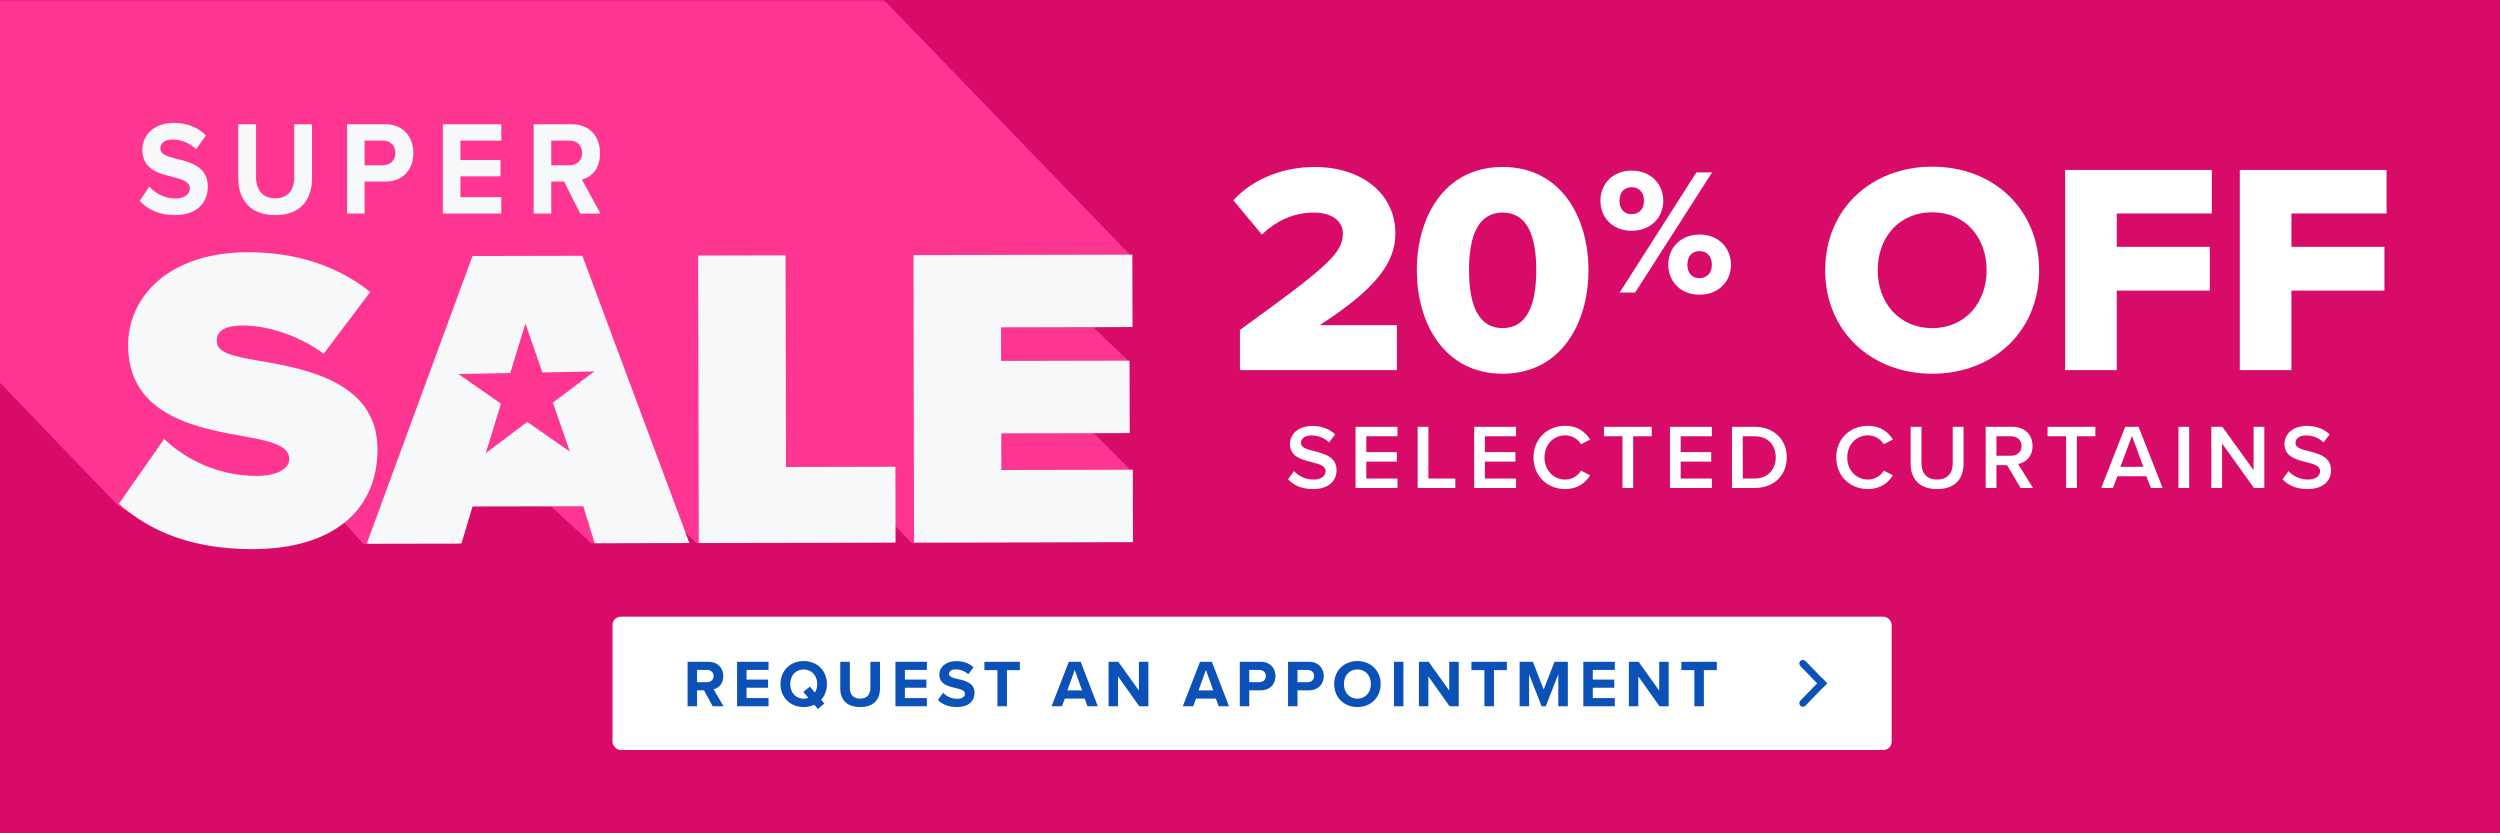
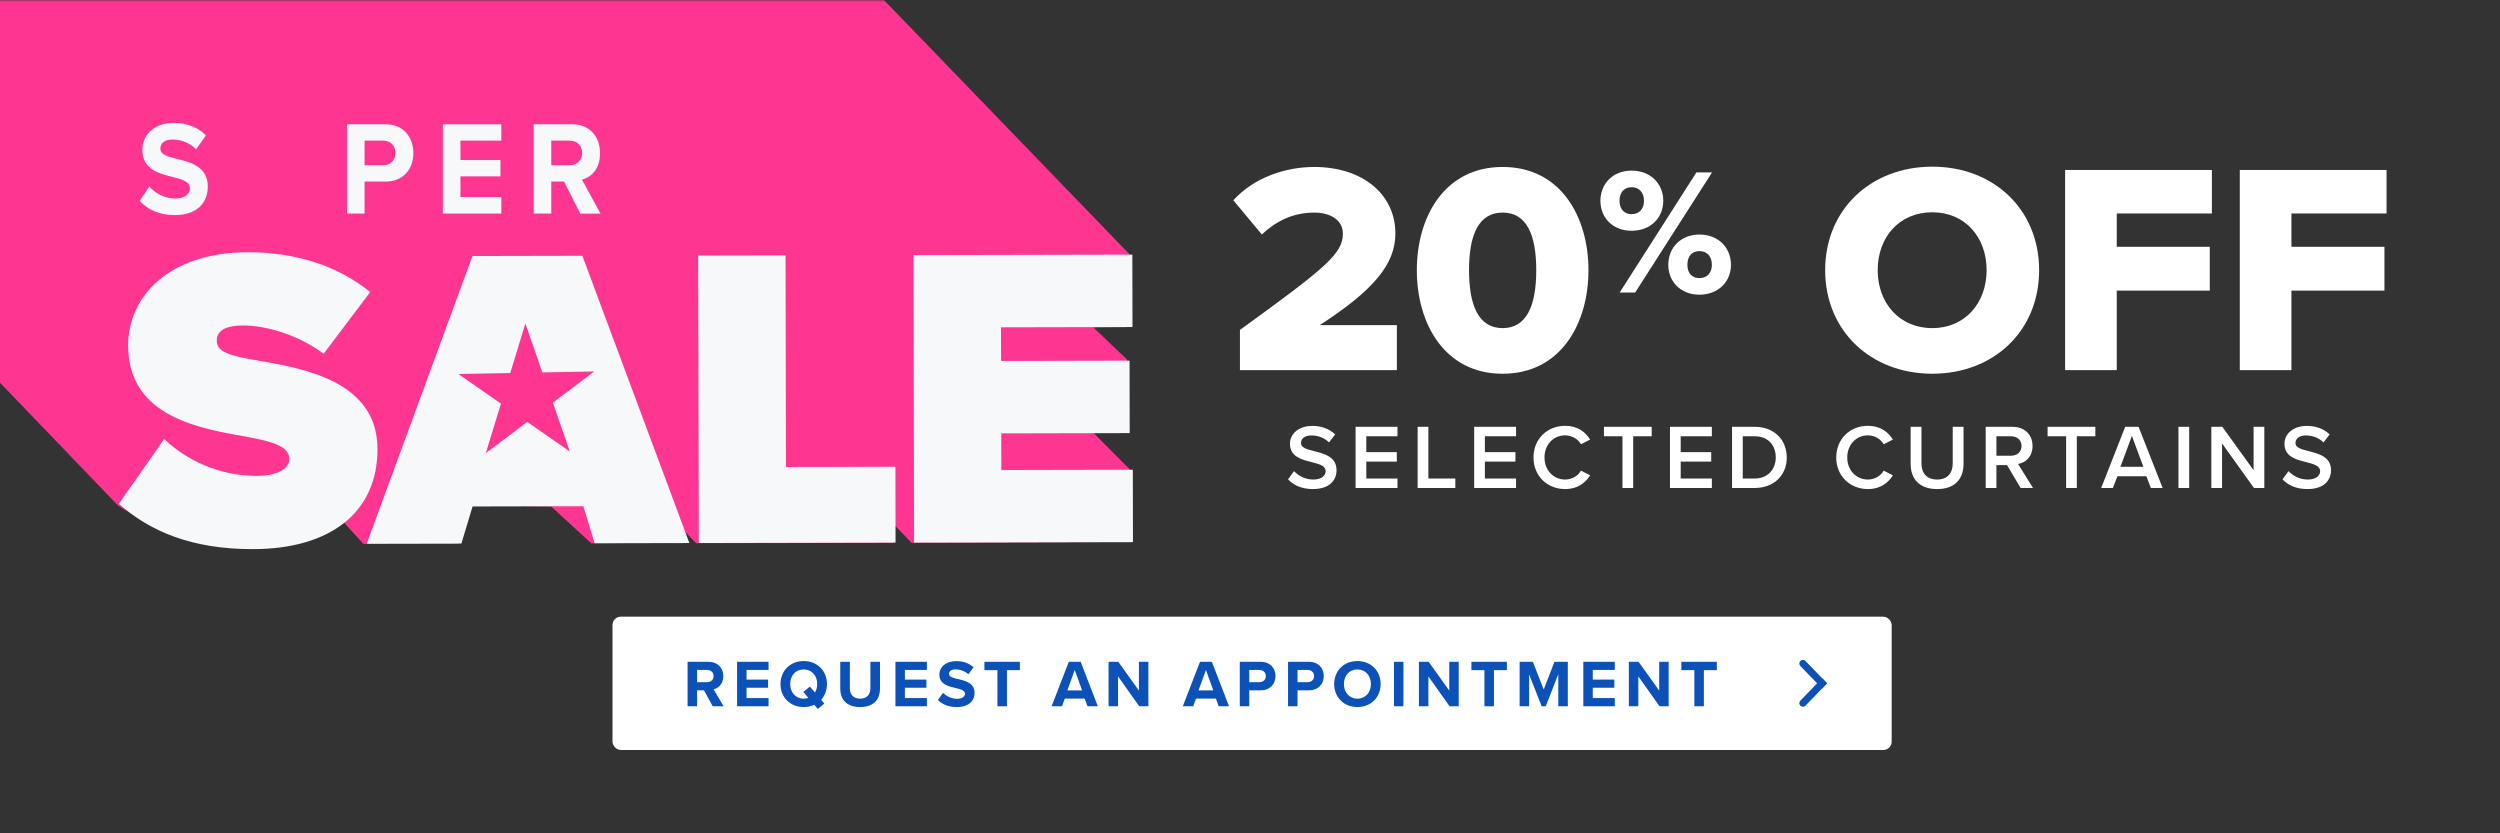
<svg xmlns="http://www.w3.org/2000/svg" width="600" height="200" viewBox="0 0 600 200" fill="none">
  <rect x="0" y="0" width="600" height="200" fill="#333333" stroke="none" />
  <g clip-path="url(#clip0_11_1503)">
-     <rect width="600" height="200" fill="#D80B68" />
    <rect x="147" y="148" width="307" height="32" rx="2" fill="white" />
    <path d="M171.051 169.5L168.955 165.676H167.291V169.5H165.019V158.828H170.011C172.235 158.828 173.595 160.284 173.595 162.268C173.595 164.156 172.411 165.164 171.259 165.436L173.659 169.5H171.051ZM171.275 162.252C171.275 161.356 170.587 160.78 169.675 160.78H167.291V163.724H169.675C170.587 163.724 171.275 163.148 171.275 162.252ZM176.9 169.5V158.828H184.452V160.78H179.172V163.1H184.34V165.052H179.172V167.532H184.452V169.5H176.9ZM198.468 164.172C198.468 165.676 197.956 166.988 197.076 167.948L197.86 168.86L196.276 170.156L195.428 169.148C194.676 169.5 193.812 169.692 192.884 169.692C189.668 169.692 187.316 167.388 187.316 164.172C187.316 160.956 189.668 158.652 192.884 158.652C196.116 158.652 198.468 160.956 198.468 164.172ZM192.884 167.676C193.284 167.676 193.668 167.612 194.004 167.484L192.788 166.06L194.372 164.78L195.588 166.204C195.94 165.644 196.132 164.94 196.132 164.172C196.132 162.172 194.852 160.668 192.884 160.668C190.916 160.668 189.652 162.172 189.652 164.172C189.652 166.156 190.916 167.676 192.884 167.676ZM201.662 165.244V158.828H203.966V165.164C203.966 166.652 204.782 167.676 206.446 167.676C208.078 167.676 208.894 166.652 208.894 165.164V158.828H211.198V165.228C211.198 167.884 209.678 169.692 206.446 169.692C203.182 169.692 201.662 167.868 201.662 165.244ZM214.903 169.5V158.828H222.455V160.78H217.175V163.1H222.343V165.052H217.175V167.532H222.455V169.5H214.903ZM225.095 167.996L226.343 166.268C227.095 167.052 228.263 167.708 229.735 167.708C230.983 167.708 231.591 167.116 231.591 166.508C231.591 165.708 230.663 165.436 229.431 165.148C227.687 164.748 225.447 164.268 225.447 161.884C225.447 160.108 226.983 158.668 229.495 158.668C231.191 158.668 232.599 159.18 233.655 160.156L232.391 161.82C231.527 161.02 230.375 160.652 229.335 160.652C228.311 160.652 227.767 161.1 227.767 161.74C227.767 162.46 228.663 162.684 229.895 162.972C231.655 163.372 233.895 163.9 233.895 166.268C233.895 168.22 232.503 169.692 229.623 169.692C227.575 169.692 226.103 169.004 225.095 167.996ZM239.379 169.5V160.828H236.259V158.828H244.771V160.828H241.667V169.5H239.379ZM260.994 169.5L260.322 167.66H255.554L254.882 169.5H252.386L256.514 158.828H259.362L263.474 169.5H260.994ZM257.938 160.796L256.162 165.692H259.698L257.938 160.796ZM273.419 169.5L268.331 162.332V169.5H266.059V158.828H268.395L273.339 165.74V158.828H275.611V169.5H273.419ZM292.481 169.5L291.809 167.66H287.041L286.369 169.5H283.873L288.001 158.828H290.849L294.961 169.5H292.481ZM289.425 160.796L287.649 165.692H291.185L289.425 160.796ZM297.547 169.5V158.828H302.539C304.859 158.828 306.123 160.396 306.123 162.268C306.123 164.124 304.843 165.676 302.539 165.676H299.819V169.5H297.547ZM303.803 162.252C303.803 161.372 303.131 160.78 302.235 160.78H299.819V163.724H302.235C303.131 163.724 303.803 163.148 303.803 162.252ZM309.131 169.5V158.828H314.123C316.443 158.828 317.707 160.396 317.707 162.268C317.707 164.124 316.427 165.676 314.123 165.676H311.403V169.5H309.131ZM315.387 162.252C315.387 161.372 314.715 160.78 313.819 160.78H311.403V163.724H313.819C314.715 163.724 315.387 163.148 315.387 162.252ZM320.203 164.172C320.203 160.956 322.555 158.652 325.771 158.652C329.003 158.652 331.355 160.956 331.355 164.172C331.355 167.388 329.003 169.692 325.771 169.692C322.555 169.692 320.203 167.388 320.203 164.172ZM329.019 164.172C329.019 162.172 327.739 160.668 325.771 160.668C323.803 160.668 322.539 162.172 322.539 164.172C322.539 166.156 323.803 167.676 325.771 167.676C327.739 167.676 329.019 166.156 329.019 164.172ZM334.55 169.5V158.828H336.822V169.5H334.55ZM347.9 169.5L342.812 162.332V169.5H340.54V158.828H342.876L347.82 165.74V158.828H350.092V169.5H347.9ZM356.261 169.5V160.828H353.141V158.828H361.653V160.828H358.549V169.5H356.261ZM373.989 169.5V161.82L370.981 169.5H369.989L366.981 161.82V169.5H364.709V158.828H367.893L370.485 165.484L373.077 158.828H376.277V169.5H373.989ZM379.997 169.5V158.828H387.549V160.78H382.269V163.1H387.437V165.052H382.269V167.532H387.549V169.5H379.997ZM398.285 169.5L393.197 162.332V169.5H390.925V158.828H393.261L398.205 165.74V158.828H400.477V169.5H398.285ZM406.645 169.5V160.828H403.525V158.828H412.037V160.828H408.933V169.5H406.645Z" fill="#0B51B7" />
    <path fill-rule="evenodd" clip-rule="evenodd" d="M437.303 165.238L432.078 159.836C431.756 159.502 431.756 158.973 432.078 158.639C432.417 158.29 432.977 158.29 433.315 158.639L438.5 164.001L437.303 165.238Z" fill="#0B51B7" />
    <path fill-rule="evenodd" clip-rule="evenodd" d="M437.303 162.762L432.078 168.164C431.756 168.498 431.756 169.027 432.078 169.36C432.417 169.71 432.977 169.71 433.315 169.36L438.5 163.999L437.303 162.762Z" fill="#0B51B7" />
    <path d="M537.551 88.831V40.792H572.77V51.235H549.939V59.23H572.265V69.745H549.939V88.831H537.551Z" fill="white" />
    <path d="M495.632 88.831V40.792H530.851V51.235H508.02V59.23H530.346V69.745H508.02V88.831H495.632Z" fill="white" />
    <path d="M438.041 64.848C438.041 50.227 449.061 40 463.753 40C478.446 40 489.393 50.227 489.393 64.848C489.393 79.468 478.446 89.695 463.753 89.695C449.061 89.695 438.041 79.468 438.041 64.848ZM476.789 64.848C476.789 56.997 471.676 50.947 463.753 50.947C455.759 50.947 450.645 56.997 450.645 64.848C450.645 72.626 455.759 78.748 463.753 78.748C471.676 78.748 476.789 72.626 476.789 64.848Z" fill="white" />
    <path d="M384.1 48.209C384.1 44.147 387.039 40.949 391.576 40.949C396.2 40.949 399.182 44.147 399.182 48.209C399.182 52.228 396.2 55.382 391.576 55.382C387.039 55.382 384.1 52.228 384.1 48.209ZM388.724 70.204L407.133 41.381H410.893L392.441 70.204H388.724ZM394.558 48.209C394.558 46.048 393.262 44.925 391.576 44.925C389.934 44.925 388.681 46.048 388.681 48.209C388.681 50.283 389.934 51.407 391.576 51.407C393.262 51.407 394.558 50.283 394.558 48.209ZM400.392 63.55C400.392 59.488 403.33 56.29 407.868 56.29C412.448 56.29 415.43 59.488 415.43 63.55C415.43 67.569 412.448 70.723 407.868 70.723C403.33 70.723 400.392 67.569 400.392 63.55ZM410.849 63.55C410.849 61.389 409.553 60.266 407.868 60.266C406.182 60.266 404.972 61.389 404.972 63.55C404.972 65.667 406.182 66.748 407.868 66.748C409.553 66.748 410.849 65.667 410.849 63.55Z" fill="white" />
    <path d="M340.036 64.847C340.036 52.172 346.59 40.072 360.634 40.072C374.678 40.072 381.232 52.172 381.232 64.847C381.232 77.523 374.678 89.695 360.634 89.695C346.59 89.695 340.036 77.523 340.036 64.847ZM368.701 64.847C368.701 56.349 366.396 51.019 360.634 51.019C354.872 51.019 352.568 56.349 352.568 64.847C352.568 73.346 354.872 78.748 360.634 78.748C366.396 78.748 368.701 73.346 368.701 64.847Z" fill="white" />
    <path d="M297.585 88.831V79.18C318.399 64.127 322.288 60.814 322.288 56.061C322.288 52.748 319.191 51.019 315.446 51.019C310.332 51.019 306.299 53.036 302.842 56.277L296 48.066C301.114 42.449 308.748 40.072 315.446 40.072C326.753 40.072 334.892 46.41 334.892 56.061C334.892 63.407 329.634 69.673 316.742 78.027H335.252V88.831H297.585Z" fill="white" />
    <path d="M309.13 115.045L310.56 113.065C311.572 114.143 313.156 115.089 315.202 115.089C317.314 115.089 318.15 114.055 318.15 113.087C318.15 111.767 316.588 111.371 314.806 110.909C312.408 110.315 309.592 109.611 309.592 106.509C309.592 104.089 311.726 102.219 314.938 102.219C317.226 102.219 319.074 102.945 320.438 104.265L318.964 106.179C317.82 105.035 316.258 104.507 314.718 104.507C313.2 104.507 312.232 105.233 312.232 106.333C312.232 107.477 313.728 107.851 315.466 108.291C317.886 108.907 320.768 109.655 320.768 112.845C320.768 115.287 319.052 117.377 315.092 117.377C312.386 117.377 310.428 116.431 309.13 115.045ZM325.339 117.113V102.439H335.393V104.705H327.913V108.511H335.239V110.777H327.913V114.847H335.393V117.113H325.339ZM340.236 117.113V102.439H342.81V114.847H349.278V117.113H340.236ZM353.801 117.113V102.439H363.855V104.705H356.375V108.511H363.701V110.777H356.375V114.847H363.855V117.113H353.801ZM375.629 117.377C371.405 117.377 368.039 114.297 368.039 109.787C368.039 105.277 371.405 102.197 375.629 102.197C378.709 102.197 380.535 103.737 381.635 105.497L379.435 106.619C378.731 105.409 377.323 104.485 375.629 104.485C372.835 104.485 370.679 106.707 370.679 109.787C370.679 112.867 372.835 115.089 375.629 115.089C377.323 115.089 378.731 114.187 379.435 112.955L381.635 114.077C380.513 115.837 378.709 117.377 375.629 117.377ZM389.393 117.113V104.705H384.949V102.439H396.411V104.705H391.967V117.113H389.393ZM400.792 117.113V102.439H410.846V104.705H403.366V108.511H410.692V110.777H403.366V114.847H410.846V117.113H400.792ZM415.689 117.113V102.439H421.145C425.721 102.439 428.823 105.475 428.823 109.787C428.823 114.099 425.721 117.113 421.145 117.113H415.689ZM418.263 114.847H421.145C424.335 114.847 426.183 112.559 426.183 109.787C426.183 106.949 424.423 104.705 421.145 104.705H418.263V114.847ZM448.289 117.377C444.065 117.377 440.699 114.297 440.699 109.787C440.699 105.277 444.065 102.197 448.289 102.197C451.369 102.197 453.195 103.737 454.295 105.497L452.095 106.619C451.391 105.409 449.983 104.485 448.289 104.485C445.495 104.485 443.339 106.707 443.339 109.787C443.339 112.867 445.495 115.089 448.289 115.089C449.983 115.089 451.391 114.187 452.095 112.955L454.295 114.077C453.173 115.837 451.369 117.377 448.289 117.377ZM458.555 111.327V102.439H461.151V111.239C461.151 113.571 462.449 115.089 464.913 115.089C467.355 115.089 468.653 113.571 468.653 111.239V102.439H471.249V111.305C471.249 114.957 469.159 117.377 464.913 117.377C460.645 117.377 458.555 114.935 458.555 111.327ZM484.949 117.113L481.693 111.635H479.141V117.113H476.567V102.439H483.013C485.917 102.439 487.809 104.331 487.809 107.037C487.809 109.655 486.093 111.063 484.333 111.349L487.919 117.113H484.949ZM485.169 107.037C485.169 105.629 484.113 104.705 482.661 104.705H479.141V109.369H482.661C484.113 109.369 485.169 108.445 485.169 107.037ZM495.865 117.113V104.705H491.421V102.439H502.883V104.705H498.439V117.113H495.865ZM516.209 117.113L515.131 114.297H508.179L507.101 117.113H504.285L510.049 102.439H513.261L519.025 117.113H516.209ZM511.655 104.617L508.905 112.031H514.405L511.655 104.617ZM522.827 117.113V102.439H525.401V117.113H522.827ZM540.951 117.113L533.295 106.421V117.113H530.721V102.439H533.361L540.863 112.845V102.439H543.437V117.113H540.951ZM547.809 115.045L549.239 113.065C550.251 114.143 551.835 115.089 553.881 115.089C555.993 115.089 556.829 114.055 556.829 113.087C556.829 111.767 555.267 111.371 553.485 110.909C551.087 110.315 548.271 109.611 548.271 106.509C548.271 104.089 550.405 102.219 553.617 102.219C555.905 102.219 557.753 102.945 559.117 104.265L557.643 106.179C556.499 105.035 554.937 104.507 553.397 104.507C551.879 104.507 550.911 105.233 550.911 106.333C550.911 107.477 552.407 107.851 554.145 108.291C556.565 108.907 559.447 109.655 559.447 112.845C559.447 115.287 557.731 117.377 553.771 117.377C551.065 117.377 549.107 116.431 547.809 115.045Z" fill="white" />
    <mask id="mask0_11_1503" style="mask-type:luminance" maskUnits="userSpaceOnUse" x="-53" y="0" width="352" height="148">
      <path d="M298.987 0H-52.567V147.376H298.987V0Z" fill="white" />
    </mask>
    <g mask="url(#mask0_11_1503)">
      <path d="M262.532 103.962L270.515 103.939L270.48 86.29L262.427 78.601L271.197 78.486L271.162 61.113L147.391 -67.03L95.038 -66.788L95.189 -34.579H95.177V-34.706H95.05V-34.833H94.923V-34.959H94.796V-35.086H94.668V-35.213H94.541V-35.34H94.414V-35.467H94.287V-35.593H94.159V-35.72H94.032V-35.847H93.905V-35.974H93.777V-36.101H93.65V-36.227H93.523V-36.354H93.396V-36.481H93.268V-36.608H93.141V-36.735H93.014V-36.862H92.887V-36.988H92.759V-37.115H92.632V-37.242H92.505V-37.369H92.377V-37.496H92.25V-37.622H92.123V-37.749H91.996V-37.876H91.868V-38.003H91.741V-38.13H91.614V-38.256H91.487V-38.383H91.359V-38.51H91.232V-38.637H91.105V-38.764H90.978V-38.89H90.85V-39.017H90.723V-39.144H90.596V-39.271H90.469V-39.398H90.341V-39.525H90.214V-39.651H90.087V-39.778H89.96V-39.905H89.832V-40.032H89.705V-40.158H89.578V-40.285H89.45V-40.412H89.323V-40.539H89.196V-40.666H89.069V-40.792H88.941V-40.919H88.814V-41.046H88.687V-41.173H88.559V-41.3H88.432V-41.427H88.305V-41.553H88.178V-41.68H88.05V-41.807H87.923V-41.934H87.796V-42.061H87.669V-42.187H87.541V-42.314H87.414V-42.441H87.287V-42.568H87.16V-42.695H87.032V-42.821H86.905V-42.948H86.778V-43.075H86.651V-43.202H86.523V-43.329H86.396V-43.456H86.269V-43.582H86.141V-43.709H86.014V-43.836H85.887V-43.963H85.76V-44.09H85.632V-44.216H85.505V-44.343H85.378V-44.47H85.251V-44.597H85.123V-44.724H84.996V-44.85H84.869V-44.977H84.742V-45.104H84.614V-45.231H84.487V-45.358H84.36V-45.484H84.233V-45.611H84.105V-45.738H83.978V-45.865H83.851V-45.992H83.723V-46.118H83.596V-46.245H83.469V-46.372H83.342V-46.499H83.214V-46.626H83.087V-46.752H82.96V-46.879H82.833V-47.006H82.705V-47.133H82.578V-47.26H82.451V-47.386H82.323V-47.513H82.196V-47.64H82.069V-47.767H81.942V-47.894H81.814V-48.02H81.687V-48.147H81.56V-48.274H81.433V-48.401H81.305V-48.528H81.178V-48.654H81.051V-48.781H80.924V-48.908H80.796V-49.035H80.669V-49.162H80.542V-49.288H80.415V-49.415H80.287V-49.542H80.16V-49.669H80.033V-49.796H79.906V-49.922H79.778V-50.049H79.651V-50.176H79.524V-50.303H79.396V-50.43H79.269V-50.557H79.142V-50.683H79.015V-50.81H78.887V-50.937H78.76V-51.064H78.633V-51.191H78.506V-51.317H78.378V-51.444H78.251V-51.571H78.124V-51.698H77.996V-51.825H77.869V-51.951H77.742V-52.078H77.615V-52.205H77.487V-52.332H77.36V-52.459H77.233V-52.586H77.106V-52.712H76.978V-52.839H76.851V-52.966H76.724V-53.093H76.597V-53.219H76.469V-53.346H76.342V-53.473H76.215V-53.6H76.088V-53.727H75.96V-53.853H75.833V-53.98H75.706V-54.107H75.578V-54.234H75.451V-54.361H75.324V-54.487H75.197V-54.614H75.069V-54.741H74.942V-54.868H74.815V-54.995H74.688V-55.122H74.56V-55.248H74.433V-55.375H74.306V-55.502H74.178V-55.629H74.051V-55.756H73.924V-55.882H73.797V-56.009H73.669V-56.136H73.542V-56.263H73.415V-56.39H73.288V-56.516H73.16V-56.643H73.033V-56.77H72.906V-56.897H72.779V-57.024H72.651V-57.151H72.524V-57.277H72.397V-57.404H72.269V-57.531H72.142V-57.658H72.015V-57.785H71.888V-57.911H71.76V-58.038H71.633V-58.165H71.506V-58.292H71.379V-58.419H71.251V-58.545H71.124V-58.672H70.997V-58.799H70.87V-58.926H70.742V-59.053H70.615V-59.179H70.488V-59.306H70.361V-59.433H70.233V-59.56H70.106V-59.687H69.979V-59.813H69.852V-59.94H69.724V-60.067H69.597V-60.194H69.47V-60.321H69.342V-60.447H69.215V-60.574H69.088V-60.701H68.961V-60.828H68.833V-60.955H68.706V-61.081H68.579V-61.208H68.452V-61.335H68.324V-61.462H68.197V-61.589H68.07V-61.715H67.942V-61.842H67.815V-61.969H67.688V-62.096H67.561V-62.223H67.433V-62.349H67.306V-62.476H67.179V-62.603H67.052V-62.73H66.924V-62.857H66.797V-62.983H66.67V-63.11H66.543V-63.237H66.415V-63.364H66.288V-63.491H66.161V-63.618H66.034V-63.744H65.906V-63.871H65.779V-63.998H65.652V-64.125H65.525V-64.252H65.397V-64.378H65.27V-64.505H65.143V-64.632H65.015V-64.759H64.888V-64.886H64.761V-65.012H64.634V-65.139H64.506V-65.266H64.379V-65.393H64.252V-65.52H64.125V-65.647H63.997V-65.773H63.87V-65.9H63.743V-66.027H63.615V-66.154H63.488V-66.281L42.593 -66.188L42.732 -36.931C42.593 -36.931 42.663 -37.081 42.524 -37.069C42.501 -37.207 42.374 -37.184 42.351 -37.323C42.223 -37.288 42.281 -37.496 42.154 -37.45C42.108 -37.53 42.131 -37.588 42.027 -37.576C42.004 -37.715 41.876 -37.692 41.853 -37.83C41.749 -37.83 41.772 -37.888 41.726 -37.957C41.599 -37.922 41.656 -38.13 41.529 -38.084C41.483 -38.164 41.506 -38.222 41.402 -38.21C41.379 -38.349 41.251 -38.326 41.228 -38.464C41.124 -38.452 41.136 -38.522 41.101 -38.591C40.974 -38.556 41.032 -38.764 40.904 -38.718C40.858 -38.798 40.881 -38.856 40.777 -38.844C40.754 -38.983 40.627 -38.96 40.604 -39.098C40.499 -39.086 40.511 -39.156 40.476 -39.225C40.349 -39.19 40.407 -39.398 40.28 -39.352C40.233 -39.432 40.257 -39.501 40.152 -39.478C40.129 -39.617 40.002 -39.594 39.979 -39.732C39.875 -39.72 39.886 -39.79 39.852 -39.859C39.724 -39.824 39.782 -40.032 39.655 -39.986C39.632 -40.124 39.504 -40.101 39.481 -40.239C39.354 -40.205 39.412 -40.412 39.285 -40.366C39.238 -40.447 39.261 -40.516 39.157 -40.493C39.134 -40.631 39.007 -40.608 38.984 -40.746C38.88 -40.735 38.891 -40.804 38.857 -40.873C38.729 -40.827 38.787 -41.046 38.66 -41C38.614 -41.081 38.637 -41.15 38.533 -41.127C38.51 -41.265 38.382 -41.242 38.359 -41.38C38.255 -41.369 38.267 -41.438 38.232 -41.507C38.105 -41.473 38.162 -41.68 38.035 -41.634C37.989 -41.715 38.012 -41.784 37.908 -41.761C37.885 -41.899 37.757 -41.876 37.734 -42.014C37.63 -41.991 37.642 -42.072 37.607 -42.141C37.48 -42.095 37.538 -42.314 37.41 -42.268C37.376 -42.337 37.387 -42.418 37.283 -42.395C37.26 -42.533 37.133 -42.51 37.109 -42.648C37.005 -42.626 37.017 -42.706 36.982 -42.775C36.855 -42.729 36.913 -42.948 36.786 -42.902C36.728 -42.994 36.774 -43.041 36.658 -43.029C36.635 -43.167 36.508 -43.144 36.485 -43.282C36.392 -43.26 36.392 -43.34 36.358 -43.409C36.23 -43.363 36.288 -43.582 36.161 -43.536C36.103 -43.628 36.149 -43.675 36.034 -43.663C36.01 -43.801 35.883 -43.778 35.86 -43.917C35.767 -43.894 35.767 -43.986 35.733 -44.043C35.605 -43.997 35.663 -44.216 35.536 -44.17C35.49 -44.251 35.513 -44.309 35.409 -44.297C35.386 -44.435 35.258 -44.412 35.235 -44.551C35.143 -44.528 35.143 -44.62 35.108 -44.677C34.981 -44.631 35.039 -44.85 34.911 -44.804C34.865 -44.885 34.888 -44.943 34.784 -44.931C34.761 -45.069 34.634 -45.046 34.611 -45.185C34.518 -45.162 34.518 -45.254 34.483 -45.311C34.356 -45.265 34.414 -45.484 34.287 -45.438C34.24 -45.519 34.263 -45.577 34.159 -45.565C34.136 -45.703 34.009 -45.68 33.986 -45.819C33.893 -45.796 33.893 -45.888 33.858 -45.946C33.731 -45.899 33.789 -46.118 33.662 -46.072C33.615 -46.153 33.639 -46.222 33.535 -46.199C33.523 -46.337 33.384 -46.314 33.361 -46.453C33.268 -46.43 33.268 -46.522 33.234 -46.58C33.106 -46.533 33.164 -46.752 33.037 -46.706C33.002 -46.776 33.014 -46.856 32.91 -46.833C32.898 -46.971 32.759 -46.948 32.736 -47.087C32.644 -47.064 32.644 -47.156 32.609 -47.214C32.482 -47.167 32.539 -47.386 32.412 -47.34C32.378 -47.41 32.389 -47.49 32.285 -47.467C32.273 -47.605 32.135 -47.582 32.111 -47.721C32.019 -47.698 32.019 -47.79 31.984 -47.847C31.857 -47.801 31.915 -48.02 31.788 -47.974C31.753 -48.044 31.753 -48.124 31.66 -48.101C31.649 -48.239 31.51 -48.216 31.487 -48.355C31.394 -48.332 31.394 -48.424 31.36 -48.482C31.232 -48.435 31.29 -48.654 31.163 -48.608C31.128 -48.678 31.128 -48.758 31.035 -48.735C31.024 -48.873 30.885 -48.85 30.862 -48.989C30.769 -48.966 30.758 -49.058 30.735 -49.116C30.607 -49.069 30.665 -49.288 30.538 -49.242C30.503 -49.312 30.503 -49.392 30.411 -49.369C30.399 -49.508 30.26 -49.484 30.237 -49.623C30.145 -49.588 30.133 -49.692 30.11 -49.75C29.983 -49.703 30.041 -49.922 29.913 -49.876C29.89 -49.934 29.878 -50.038 29.786 -50.003C29.774 -50.142 29.636 -50.118 29.612 -50.257C29.52 -50.222 29.508 -50.326 29.485 -50.384C29.358 -50.337 29.416 -50.557 29.288 -50.511C29.265 -50.568 29.254 -50.672 29.161 -50.637C29.15 -50.776 28.999 -50.752 28.988 -50.891C28.907 -50.856 28.884 -50.96 28.86 -51.018C28.733 -50.972 28.791 -51.191 28.664 -51.145C28.641 -51.202 28.629 -51.306 28.537 -51.271C28.525 -51.41 28.375 -51.387 28.363 -51.525C28.282 -51.49 28.259 -51.594 28.236 -51.652C28.108 -51.606 28.166 -51.825 28.039 -51.779C28.016 -51.836 28.004 -51.94 27.912 -51.905C27.889 -51.963 27.877 -52.067 27.784 -52.032C27.761 -52.09 27.75 -52.194 27.657 -52.159C27.646 -52.297 27.495 -52.274 27.484 -52.413C27.403 -52.378 27.38 -52.482 27.356 -52.539C27.275 -52.505 27.252 -52.608 27.229 -52.666C27.102 -52.62 27.16 -52.839 27.032 -52.793C27.021 -52.931 26.87 -52.908 26.859 -53.047C26.778 -53.012 26.755 -53.127 26.732 -53.173C26.651 -53.139 26.628 -53.254 26.604 -53.3C26.477 -53.254 26.535 -53.473 26.408 -53.427C26.396 -53.565 26.246 -53.542 26.234 -53.681C26.153 -53.646 26.13 -53.761 26.107 -53.807C26.026 -53.773 26.003 -53.888 25.98 -53.934C25.852 -53.888 25.91 -54.107 25.783 -54.061C25.771 -54.199 25.621 -54.176 25.609 -54.315C25.528 -54.28 25.505 -54.395 25.482 -54.441C25.401 -54.407 25.378 -54.522 25.355 -54.568C25.228 -54.522 25.285 -54.741 25.158 -54.695C25.147 -54.833 24.996 -54.81 24.985 -54.949C24.904 -54.914 24.881 -55.029 24.857 -55.075C24.776 -55.041 24.753 -55.156 24.73 -55.202C24.603 -55.156 24.661 -55.375 24.533 -55.329C24.522 -55.467 24.371 -55.444 24.36 -55.583C24.279 -55.548 24.256 -55.663 24.233 -55.709C24.152 -55.675 24.128 -55.79 24.105 -55.836C23.978 -55.79 24.036 -56.009 23.909 -55.963C23.897 -56.101 23.747 -56.078 23.735 -56.217C23.654 -56.171 23.631 -56.297 23.608 -56.343C23.527 -56.297 23.504 -56.424 23.481 -56.47C23.4 -56.424 23.376 -56.551 23.353 -56.597C23.272 -56.551 23.249 -56.678 23.226 -56.724C23.099 -56.678 23.157 -56.897 23.029 -56.851C23.018 -56.989 22.867 -56.966 22.856 -57.104C22.775 -57.058 22.752 -57.185 22.729 -57.231C22.601 -57.185 22.659 -57.404 22.532 -57.358C22.52 -57.496 22.37 -57.473 22.358 -57.612C22.231 -57.566 22.289 -57.785 22.162 -57.738C22.15 -57.877 22 -57.854 21.988 -57.992C21.861 -57.946 21.919 -58.165 21.791 -58.119C21.78 -58.257 21.629 -58.246 21.618 -58.372C21.491 -58.326 21.548 -58.545 21.421 -58.499C21.41 -58.638 21.259 -58.626 21.248 -58.753C21.178 -58.707 21.132 -58.834 21.12 -58.88C21.051 -58.834 21.005 -58.96 20.993 -59.006C20.866 -58.96 20.924 -59.179 20.796 -59.133C20.785 -59.272 20.634 -59.248 20.623 -59.387C20.496 -59.341 20.553 -59.56 20.426 -59.514C20.415 -59.652 20.264 -59.641 20.253 -59.767C20.183 -59.721 20.137 -59.848 20.125 -59.894C20.056 -59.848 20.01 -59.975 19.998 -60.021C19.871 -59.975 19.929 -60.194 19.801 -60.148C19.79 -60.286 19.64 -60.275 19.628 -60.401C19.558 -60.355 19.512 -60.482 19.501 -60.528C19.431 -60.482 19.385 -60.609 19.373 -60.655C19.246 -60.609 19.304 -60.828 19.177 -60.782C19.165 -60.92 19.015 -60.908 19.003 -61.035C18.876 -60.989 18.934 -61.208 18.806 -61.162C18.806 -61.185 18.749 -61.347 18.679 -61.289C18.679 -61.312 18.621 -61.473 18.552 -61.416C18.54 -61.554 18.39 -61.543 18.378 -61.669C18.251 -61.623 18.309 -61.842 18.182 -61.796C18.182 -61.934 18.02 -61.923 18.008 -62.05C17.939 -62.004 17.892 -62.13 17.881 -62.177C17.811 -62.13 17.765 -62.257 17.754 -62.303C17.626 -62.257 17.684 -62.476 17.557 -62.43C17.557 -62.569 17.395 -62.557 17.383 -62.684C17.256 -62.638 17.314 -62.857 17.187 -62.811C17.187 -62.949 17.025 -62.937 17.013 -63.064C16.886 -63.018 16.944 -63.237 16.817 -63.191C16.817 -63.329 16.654 -63.318 16.643 -63.445C16.516 -63.398 16.573 -63.618 16.446 -63.571C16.446 -63.71 16.284 -63.698 16.273 -63.825C16.203 -63.767 16.157 -63.917 16.145 -63.952C16.076 -63.894 16.03 -64.044 16.018 -64.079C15.949 -64.021 15.902 -64.171 15.891 -64.206C15.822 -64.148 15.775 -64.298 15.764 -64.332C15.694 -64.275 15.648 -64.424 15.636 -64.459C15.567 -64.401 15.521 -64.551 15.509 -64.586C15.44 -64.528 15.393 -64.678 15.382 -64.713C15.312 -64.655 15.266 -64.805 15.255 -64.84C15.185 -64.782 15.139 -64.932 15.127 -64.966C15.069 -64.909 15.012 -65.058 15 -65.093C14.942 -65.035 14.884 -65.185 14.873 -65.22C14.815 -65.162 14.757 -65.312 14.745 -65.347C14.688 -65.289 14.63 -65.439 14.618 -65.474C14.56 -65.416 14.503 -65.566 14.491 -65.6C14.433 -65.543 14.375 -65.693 14.364 -65.727C-17.811 -65.266 -9.608 -71.226 -20.877 -41.046C-20.912 -41.081 -20.958 -41.104 -20.993 -41.138V-41.161C-20.993 -41.161 -21.074 -41.231 -21.12 -41.265V-41.288C-21.12 -41.288 -21.201 -41.357 -21.247 -41.392V-41.415C-21.247 -41.415 -21.328 -41.484 -21.375 -41.519V-41.542C-21.375 -41.542 -21.456 -41.611 -21.502 -41.646V-41.669C-21.502 -41.669 -21.583 -41.738 -21.629 -41.772V-41.795C-21.629 -41.795 -21.71 -41.865 -21.757 -41.899V-41.922C-21.757 -41.922 -21.838 -41.991 -21.884 -42.026V-42.049C-21.884 -42.049 -21.965 -42.118 -22.011 -42.153V-42.176C-22.011 -42.176 -22.092 -42.245 -22.138 -42.28V-42.303C-22.138 -42.303 -22.219 -42.372 -22.266 -42.406V-42.429C-22.266 -42.429 -22.347 -42.499 -22.393 -42.533V-42.556C-22.393 -42.556 -22.474 -42.625 -22.52 -42.66V-42.683C-22.52 -42.683 -22.601 -42.752 -22.647 -42.787V-42.81C-22.647 -42.81 -22.728 -42.879 -22.775 -42.914V-42.937C-22.775 -42.937 -22.856 -43.006 -22.902 -43.04V-43.063C-22.902 -43.063 -22.983 -43.133 -23.029 -43.167V-43.19C-23.029 -43.19 -23.11 -43.26 -23.157 -43.294V-43.317C-23.157 -43.317 -23.238 -43.386 -23.284 -43.421V-43.444C-23.284 -43.444 -23.365 -43.513 -23.411 -43.548V-43.571C-23.411 -43.571 -23.492 -43.64 -23.538 -43.675V-43.697C-23.538 -43.697 -23.619 -43.767 -23.666 -43.801V-43.824C-23.666 -43.824 -23.747 -43.894 -23.793 -43.928V-43.951C-23.793 -43.951 -23.874 -44.02 -23.92 -44.055V-44.078C-23.92 -44.078 -24.001 -44.147 -24.047 -44.182V-44.205C-24.047 -44.205 -24.128 -44.274 -24.175 -44.309V-44.332C-24.175 -44.332 -24.256 -44.401 -24.302 -44.435V-44.458C-24.302 -44.458 -24.383 -44.528 -24.429 -44.562V-44.585C-24.429 -44.585 -24.51 -44.654 -24.556 -44.689V-44.712C-24.556 -44.712 -24.637 -44.781 -24.684 -44.816V-44.839C-24.684 -44.839 -24.765 -44.908 -24.811 -44.943V-44.966C-24.811 -44.966 -24.892 -45.035 -24.938 -45.069V-45.092C-24.938 -45.092 -25.019 -45.162 -25.066 -45.196V-45.219C-25.066 -45.219 -25.146 -45.288 -25.193 -45.323V-45.346C-25.193 -45.346 -25.274 -45.415 -25.32 -45.45V-45.473C-25.32 -45.473 -25.401 -45.542 -25.447 -45.577V-45.6C-25.447 -45.6 -25.528 -45.669 -25.575 -45.703V-45.726C-25.575 -45.726 -25.655 -45.796 -25.702 -45.83V-45.853C-25.702 -45.853 -25.783 -45.922 -25.829 -45.957V-45.98C-25.829 -45.98 -25.91 -46.049 -25.956 -46.084V-46.107C-25.956 -46.107 -26.037 -46.176 -26.084 -46.211V-46.234C-26.084 -46.234 -26.165 -46.303 -26.211 -46.337V-46.361C-26.211 -46.361 -26.292 -46.43 -26.338 -46.464V-46.487C-26.338 -46.487 -26.419 -46.556 -26.465 -46.591V-46.614C-26.465 -46.614 -26.546 -46.683 -26.593 -46.718V-46.741C-26.593 -46.741 -26.674 -46.81 -26.72 -46.845V-46.868C-26.72 -46.868 -26.801 -46.937 -26.847 -46.971V-46.995C-26.847 -46.995 -26.928 -47.064 -26.974 -47.098V-47.121C-26.974 -47.121 -27.055 -47.191 -27.102 -47.225V-47.248C-27.102 -47.248 -27.183 -47.317 -27.229 -47.352V-47.375C-27.229 -47.375 -27.31 -47.444 -27.356 -47.479V-47.502C-27.356 -47.502 -27.437 -47.571 -27.483 -47.605V-47.629C-27.483 -47.629 -27.564 -47.698 -27.611 -47.732V-47.755C-27.611 -47.755 -27.692 -47.825 -27.738 -47.859V-47.882C-27.738 -47.882 -27.819 -47.951 -27.865 -47.986V-48.009C-27.865 -48.009 -27.946 -48.078 -27.993 -48.113V-48.136C-27.993 -48.136 -28.074 -48.205 -28.12 -48.239V-48.263C-28.12 -48.263 -28.201 -48.332 -28.247 -48.366V-48.389C-28.247 -48.389 -28.328 -48.459 -28.374 -48.493V-48.516C-28.374 -48.516 -28.455 -48.585 -28.502 -48.62V-48.643C-28.502 -48.643 -28.583 -48.712 -28.629 -48.747V-48.77C-28.629 -48.77 -28.71 -48.839 -28.756 -48.873V-48.897C-28.756 -48.897 -28.837 -48.966 -28.883 -49V-49.023C-28.883 -49.023 -28.964 -49.093 -29.011 -49.127V-49.15C-29.011 -49.15 -29.092 -49.219 -29.138 -49.254V-49.277C-29.138 -49.277 -29.219 -49.346 -29.265 -49.381V-49.404C-29.265 -49.404 -29.346 -49.473 -29.392 -49.508V-49.531C-29.392 -49.531 -29.474 -49.6 -29.52 -49.634V-49.657C-29.52 -49.657 -29.601 -49.727 -29.647 -49.761V-49.784C-29.647 -49.784 -29.728 -49.853 -29.774 -49.888V-49.911C-29.774 -49.911 -29.855 -49.98 -29.902 -50.015V-50.038C-29.902 -50.038 -29.983 -50.107 -30.029 -50.142V-50.165C-30.029 -50.165 -30.11 -50.234 -30.156 -50.268V-50.291C-30.156 -50.291 -30.237 -50.361 -30.283 -50.395V-50.418C-30.283 -50.418 -30.364 -50.487 -30.411 -50.522V-50.545C-30.411 -50.545 -30.492 -50.614 -30.538 -50.649V-50.672C-30.538 -50.672 -30.619 -50.741 -30.665 -50.776V-50.799C-30.665 -50.799 -30.746 -50.868 -30.792 -50.902V-50.925C-30.792 -50.925 -30.873 -50.995 -30.92 -51.029V-51.052C-30.92 -51.052 -31.001 -51.121 -31.047 -51.156V-51.179C-31.047 -51.179 -31.128 -51.248 -31.174 -51.283V-51.306C-31.174 -51.306 -31.255 -51.375 -31.302 -51.41V-51.433C-31.302 -51.433 -31.383 -51.502 -31.429 -51.536V-51.559C-31.429 -51.559 -31.51 -51.629 -31.556 -51.663V-51.686C-31.556 -51.686 -31.637 -51.755 -31.683 -51.79V-51.813C-31.683 -51.813 -31.764 -51.882 -31.811 -51.917V-51.94C-31.811 -51.94 -31.892 -52.009 -31.938 -52.044V-52.067C-31.938 -52.067 -32.019 -52.136 -32.065 -52.17V-52.194C-32.065 -52.194 -32.146 -52.263 -32.192 -52.297V-52.32C-32.192 -52.32 -32.273 -52.389 -32.32 -52.424V-52.447C-32.32 -52.447 -32.401 -52.516 -32.447 -52.551V-52.574C-32.447 -52.574 -32.528 -52.643 -32.574 -52.678V-52.701C-32.574 -52.701 -32.655 -52.77 -32.701 -52.804V-52.828C-32.701 -52.828 -32.782 -52.897 -32.829 -52.931V-52.954C-32.829 -52.954 -32.91 -53.023 -32.956 -53.058V-53.081C-32.956 -53.081 -33.037 -53.15 -33.083 -53.185V-53.208C-33.083 -53.208 -33.164 -53.277 -33.211 -53.312V-53.335C-33.211 -53.335 -33.291 -53.404 -33.338 -53.438V-53.462C-33.338 -53.462 -33.419 -53.531 -33.465 -53.565V-53.588C-33.465 -53.588 -33.546 -53.657 -33.592 -53.692V-53.715C-33.592 -53.715 -33.673 -53.784 -33.719 -53.819V-53.842C-33.719 -53.842 -33.8 -53.911 -33.847 -53.946V-53.969C-33.847 -53.969 -33.928 -54.038 -33.974 -54.072V-54.096C-33.974 -54.096 -34.055 -54.165 -34.101 -54.199V-54.222C-34.101 -54.222 -34.182 -54.292 -34.229 -54.326V-54.349C-34.229 -54.349 -34.31 -54.418 -34.356 -54.453V-54.476C-34.356 -54.476 -34.437 -54.545 -34.483 -54.58V-54.603C-34.483 -54.603 -34.564 -54.672 -34.61 -54.707V-54.73C-34.61 -54.73 -34.691 -54.799 -34.738 -54.833V-54.856C-34.738 -54.856 -34.819 -54.926 -34.865 -54.96V-54.983C-34.865 -54.983 -34.946 -55.052 -34.992 -55.087V-55.11C-34.992 -55.11 -35.073 -55.179 -35.119 -55.214V-55.237C-35.119 -55.237 -35.2 -55.306 -35.247 -55.341V-55.364C-35.247 -55.364 -35.328 -55.433 -35.374 -55.467V-55.49C-35.374 -55.49 -35.455 -55.56 -35.501 -55.594V-55.617C-35.501 -55.617 -35.582 -55.686 -35.629 -55.721V-55.744C-35.629 -55.744 -35.709 -55.813 -35.756 -55.848V-55.871C-35.756 -55.871 -35.837 -55.94 -35.883 -55.975V-55.998C-35.883 -55.998 -35.964 -56.067 -36.01 -56.101V-56.124C-36.01 -56.124 -36.091 -56.194 -36.138 -56.228V-56.251C-36.138 -56.251 -36.219 -56.321 -36.265 -56.355V-56.378C-36.265 -56.378 -36.346 -56.447 -36.392 -56.482V-56.505C-36.392 -56.505 -36.473 -56.574 -36.519 -56.609V-56.632C-36.519 -56.632 -36.6 -56.701 -36.647 -56.736V-56.758C-60.804 -80.69 -115.794 -58.223 -82.879 -26.763C-79.13 -22.867 -75.382 -18.982 -71.633 -15.074C-76.597 -16.642 -80.808 -19.293 -84.036 -22.348C-83.608 -21.737 -96.103 -6.705 -94.448 -6.463C-93.268 -5.218 -92.088 -3.984 -90.873 -2.739C-87.437 0.857 -83.978 4.443 -80.507 8.039C-70.719 18.264 26.419 119.34 27.935 120.919C32.47 125.623 67.572 136.989 82.37 125.208L87.206 130.522L109.94 130.476L112.439 121.265L132.258 121.53L141.919 130.407C141.919 130.407 164.641 130.303 164.653 130.361L163.021 126.234L167.094 130.361L214.356 130.291L214.333 125.657L218.775 130.28L271.128 130.038L271.267 112.769L262.532 103.997V103.962Z" fill="#FF3691" />
    </g>
    <path d="M39.411 105.368C44.617 110.325 52.403 114.233 61.752 114.221C65.697 114.221 69.434 112.861 69.422 110.175C69.422 107.489 66.507 106.152 59.657 104.918C48.238 102.878 30.791 100.226 30.745 82.946C30.722 71.257 40.452 60.582 59.449 60.536C70.764 60.513 80.945 63.695 88.847 70.093L77.671 84.906C71.644 80.364 63.846 78.105 58.35 78.116C53.155 78.116 52.022 79.995 52.022 81.747C52.022 84.433 54.833 85.356 62.203 86.589C73.622 88.526 90.56 91.8 90.594 107.731C90.629 122.936 79.326 131.755 60.745 131.79C46.005 131.824 35.928 127.501 28.535 120.896L39.399 105.356L39.411 105.368Z" fill="#F7F8F9" />
    <path d="M142.713 130.383L139.994 121.495L113.418 121.553L110.734 130.452L88 130.498L113.395 61.447L139.762 61.389L165.447 130.325L142.713 130.371V130.383Z" fill="#F7F8F9" />
    <path d="M167.706 130.326L167.555 61.332L188.531 61.286L188.635 112.077L214.898 112.019L214.933 130.222L167.694 130.326H167.706Z" fill="#F7F8F9" />
    <path d="M219.376 130.222L219.225 61.228L271.763 61.113L271.798 78.485L240.236 78.554L240.259 86.624L271.092 86.555L271.126 103.939L240.294 104.008L240.317 112.803L271.878 112.734L271.913 130.118L219.376 130.233V130.222Z" fill="#F7F8F9" />
    <path d="M126.093 77.644L130.166 89.379L142.626 89.148L132.688 96.63L136.76 108.377L126.533 101.264L116.595 108.746L120.228 96.872L110 89.759L122.46 89.529L126.093 77.644Z" fill="#FF3691" />
    <path d="M35.823 44.758C37.218 46.334 39.393 47.644 42.127 47.644C44.441 47.644 45.569 46.45 45.569 45.233C45.569 43.622 43.848 43.078 41.557 42.498C38.312 41.698 34.159 40.736 34.159 35.949C34.159 32.379 37.009 29.493 41.685 29.493C44.837 29.493 47.453 30.525 49.419 32.484L47.07 35.822C45.465 34.211 43.325 33.48 41.394 33.48C39.463 33.48 38.486 34.384 38.486 35.659C38.486 37.108 40.149 37.549 42.441 38.128C45.709 38.928 49.873 39.994 49.873 44.746C49.873 48.664 47.291 51.62 41.941 51.62C38.137 51.62 35.404 50.24 33.531 48.212L35.846 44.746L35.823 44.758Z" fill="#F7F8F9" />
-     <path d="M57.177 29.829H61.457V42.544C61.457 45.535 62.969 47.586 66.063 47.586C69.157 47.586 70.611 45.535 70.611 42.544V29.829H74.891V42.672C74.891 48.003 72.064 51.631 66.063 51.631C60.061 51.631 57.177 47.968 57.177 42.706V29.829Z" fill="#F7F8F9" />
    <path d="M83.277 29.829H92.547C96.862 29.829 99.211 32.982 99.211 36.737C99.211 40.492 96.838 43.576 92.547 43.576H87.499V51.249H83.277V29.829ZM91.988 33.747H87.499V39.658H91.988C93.651 39.658 94.896 38.499 94.896 36.702C94.896 34.906 93.651 33.747 91.988 33.747Z" fill="#F7F8F9" />
    <path d="M106.283 29.829H120.31V33.747H110.505V38.406H120.112V42.324H110.505V47.296H120.31V51.249H106.283V29.829Z" fill="#F7F8F9" />
    <path d="M135.395 43.576H132.301V51.249H128.079V29.829H137.349C141.478 29.829 144.002 32.75 144.002 36.737C144.002 40.724 141.804 42.556 139.664 43.1L144.118 51.26H139.268L135.372 43.587L135.395 43.576ZM136.733 33.747H132.301V39.658H136.733C138.431 39.658 139.71 38.499 139.71 36.702C139.71 34.906 138.431 33.747 136.733 33.747Z" fill="#F7F8F9" />
  </g>
  <defs>
    <clipPath id="clip0_11_1503">
      <rect width="600" height="200" fill="white" />
    </clipPath>
  </defs>
</svg>